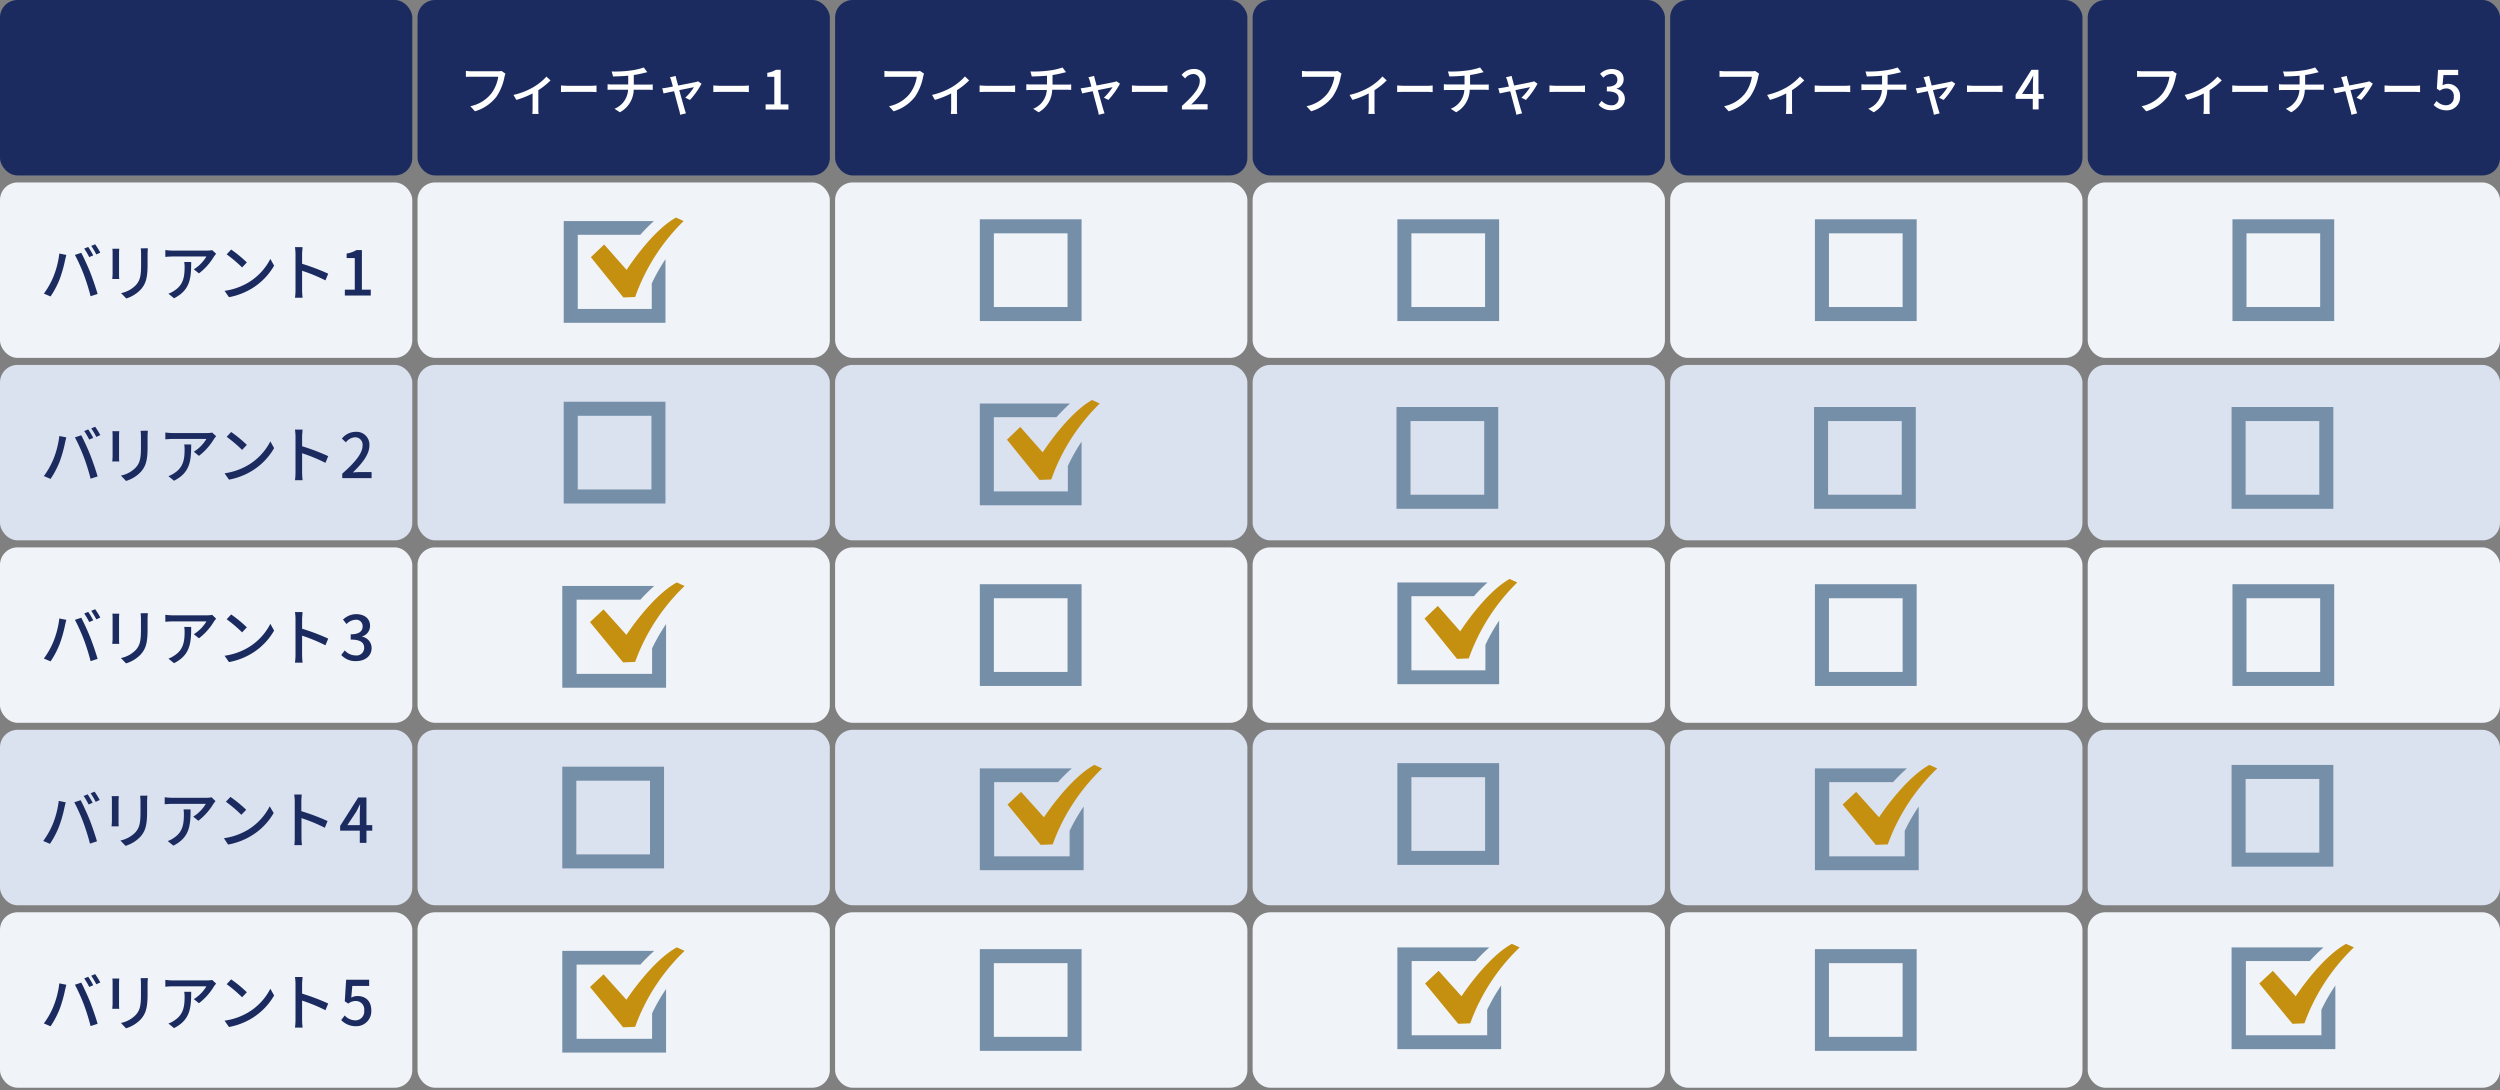
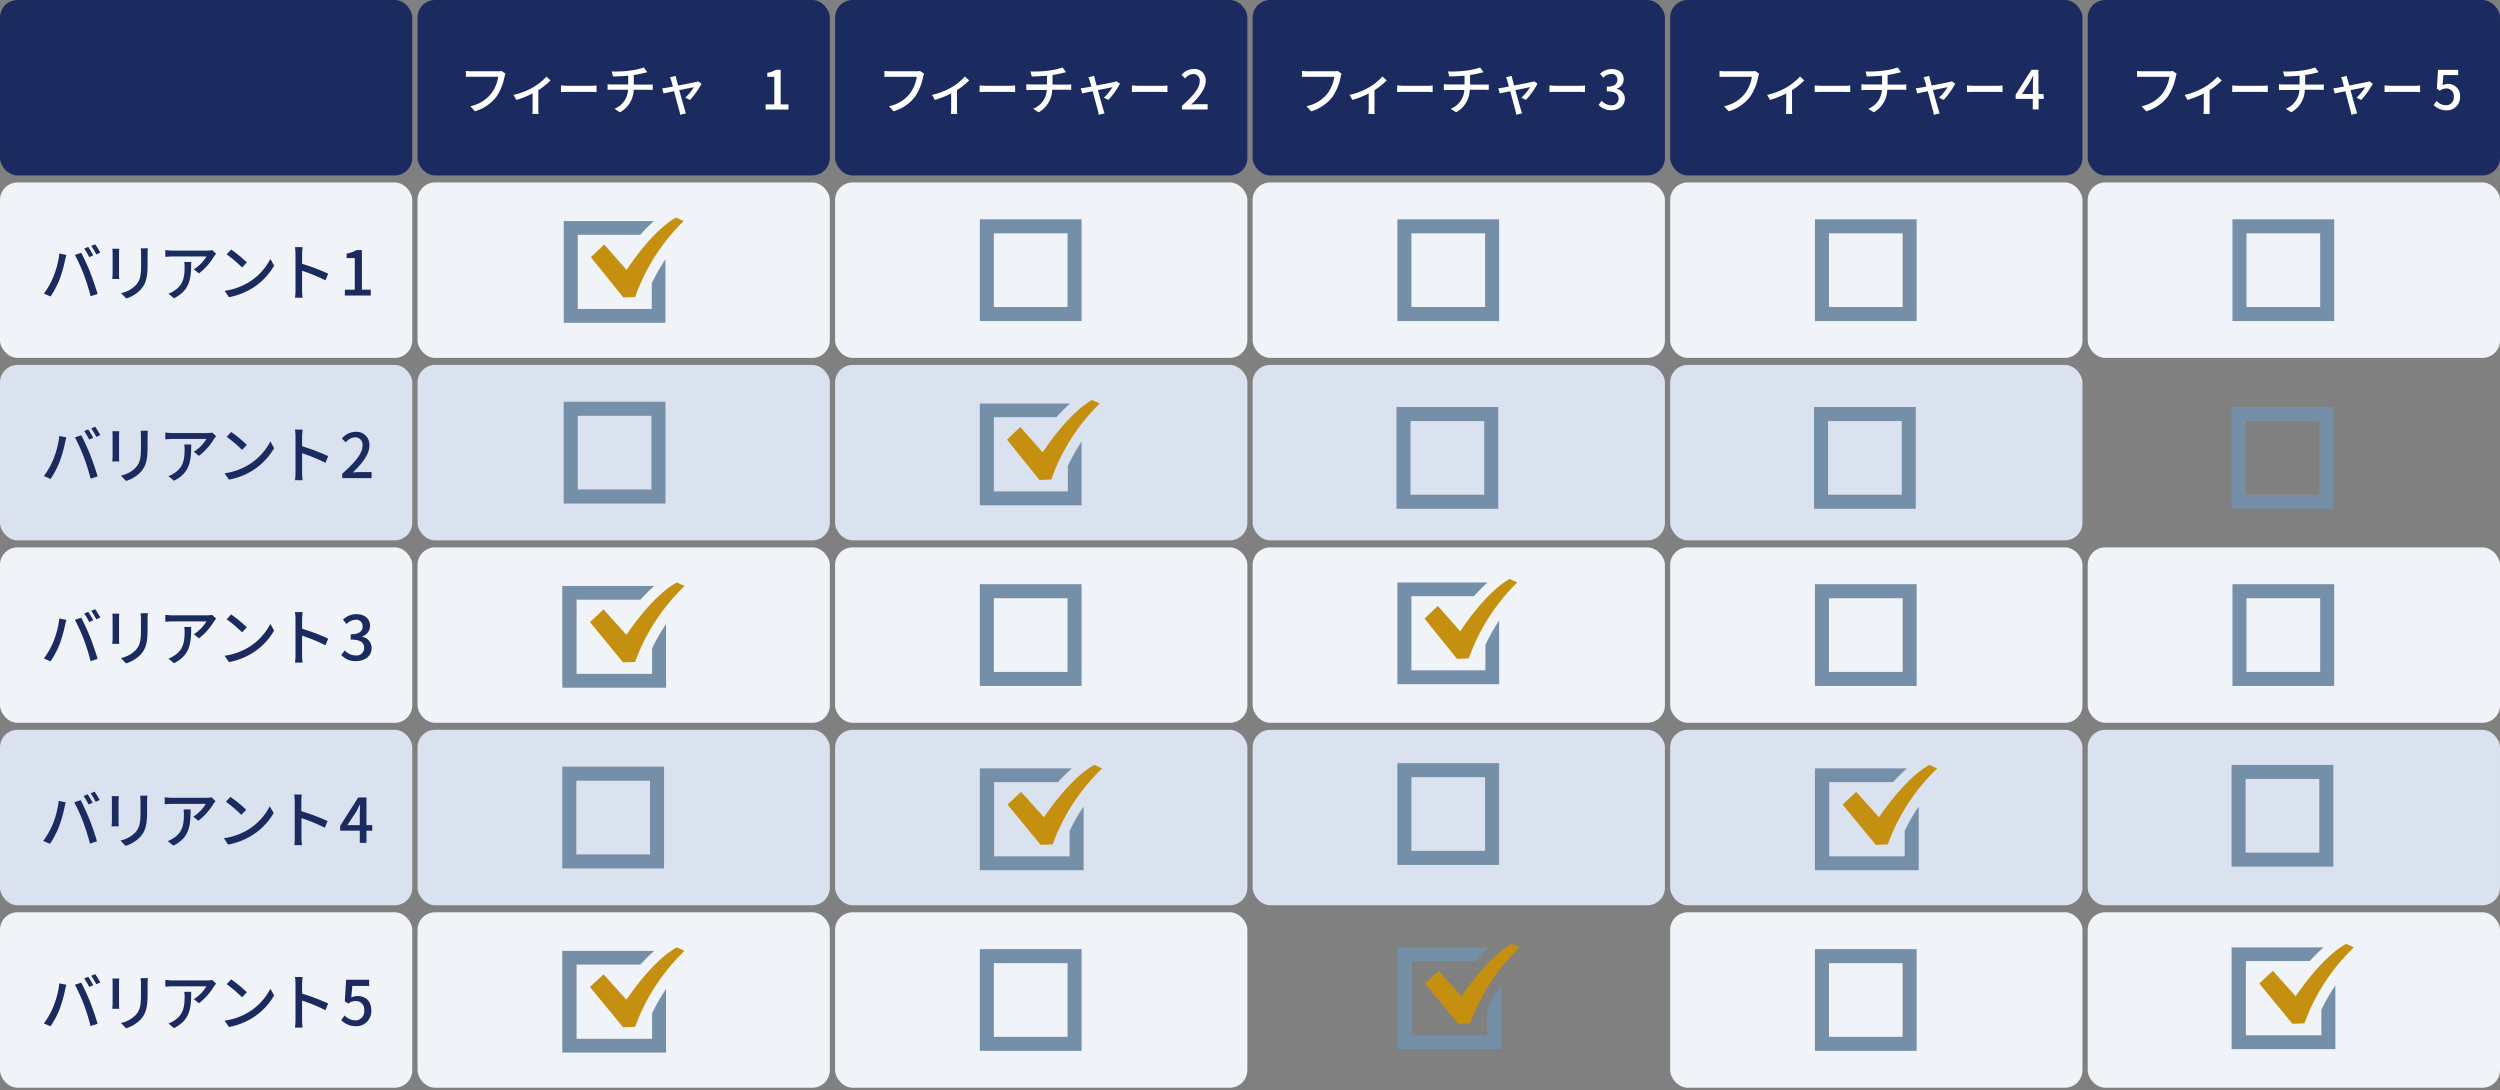
<svg xmlns="http://www.w3.org/2000/svg" xmlns:xlink="http://www.w3.org/1999/xlink" width="712.5" height="310.65" viewBox="0 0 712.5 310.65">
  <rect x="0" y="0" width="712.5" height="310.65" fill="#808080" stroke="none" />
  <defs>
    <symbol id="a" viewBox="0 0 34.18 30">
      <path d="M32,0C25,3.88,17.92,14.93,17.92,14.93L11.53,7.68,7.74,11.3,17,22.78l3.36-.13A56.69,56.69,0,0,1,34.18,1Z" fill="#c58f10" />
      <path d="M25.09,18.79v7.26H4V4.91H21.83A51.26,51.26,0,0,1,25.7,1H0V30H29V11.86A53,53,0,0,0,25.09,18.79Z" fill="#768fa8" />
    </symbol>
  </defs>
  <rect width="117.5" height="50" rx="5" fill="#1b2b60" />
  <rect y="52" width="117.5" height="50" rx="5" fill="#f0f4f8" />
  <path d="M16.91,72.26l2,.4c-.12.44-.28,1.11-.37,1.5A37.2,37.2,0,0,1,17,79.58a25.77,25.77,0,0,1-2.59,4.91l-1.91-.81a22.74,22.74,0,0,0,2.72-4.82A25.61,25.61,0,0,0,16.91,72.26Zm4.44.39,1.81-.6c.7,1.32,1.88,3.87,2.58,5.65s1.61,4.43,2.08,6.08l-2,.65a60,60,0,0,0-1.91-6.12A52.12,52.12,0,0,0,21.35,72.65Zm5.22.14-1.14.49A20.66,20.66,0,0,0,24,70.85l1.14-.47A20.77,20.77,0,0,1,26.57,72.79Zm2-.78-1.12.51A21,21,0,0,0,26,70.09l1.12-.47A24.06,24.06,0,0,1,28.59,72Z" fill="#1b2b60" />
  <path d="M34,70.89a12.13,12.13,0,0,0-.07,1.3v5.89c0,.46,0,1.08.07,1.43H32c0-.3.09-.92.09-1.43V72.19c0-.32,0-.93-.07-1.3Zm8.13-.14c0,.45-.07,1-.07,1.61V75.5c0,4-.64,5.52-1.94,7A9.74,9.74,0,0,1,36,85.07L34.5,83.54a8.13,8.13,0,0,0,4.25-2.31c1.23-1.39,1.46-2.76,1.46-5.84v-3a14.12,14.12,0,0,0-.1-1.61Z" fill="#1b2b60" />
  <path d="M61.6,72.33c-.16.19-.44.53-.59.74a17.15,17.15,0,0,1-4.31,4.85l-1.46-1.17a10.92,10.92,0,0,0,3.59-3.65H49.17c-.68,0-1.3.06-2.05.11V71.26a17.18,17.18,0,0,0,2.05.16H59a9.16,9.16,0,0,0,1.48-.13Zm-7.11,2.34c0,4.59-.27,8-4.89,10.34L48,83.7a6.81,6.81,0,0,0,1.69-.87c2.51-1.62,2.92-3.83,2.92-6.75a7.64,7.64,0,0,0-.11-1.41Z" fill="#1b2b60" />
  <path d="M70.94,80.42a16.68,16.68,0,0,0,6.11-6.63l1.07,1.92A18.19,18.19,0,0,1,72,82.08a19.37,19.37,0,0,1-6.74,2.62L64,82.89A18.22,18.22,0,0,0,70.94,80.42Zm-.59-5.63L69,76.22a40.16,40.16,0,0,0-4.4-3.73l1.28-1.37A35.36,35.36,0,0,1,70.35,74.79Z" fill="#1b2b60" />
  <path d="M92.75,79.91a47.31,47.31,0,0,0-6.65-2.74V82.6a20.28,20.28,0,0,0,.14,2.26H84.07a18.12,18.12,0,0,0,.15-2.26V72.44a13.54,13.54,0,0,0-.16-2h2.16c0,.58-.12,1.36-.12,2v2.74A60.61,60.61,0,0,1,93.54,78Z" fill="#1b2b60" />
  <path d="M98.28,82.55h2.83v-9H98.79V72.26a7.86,7.86,0,0,0,2.81-1h1.54V82.55h2.53v1.67H98.28Z" fill="#1b2b60" />
  <rect y="104" width="117.5" height="50" rx="5" fill="#dae1ef" />
  <path d="M16.91,124.26l2,.4c-.12.44-.28,1.11-.37,1.5A37.2,37.2,0,0,1,17,131.58a25.77,25.77,0,0,1-2.59,4.91l-1.91-.81a22.74,22.74,0,0,0,2.72-4.82A25.61,25.61,0,0,0,16.91,124.26Zm4.44.39,1.81-.6c.7,1.32,1.88,3.87,2.58,5.65s1.61,4.43,2.08,6.08l-2,.65a60,60,0,0,0-1.91-6.12A52.12,52.12,0,0,0,21.35,124.65Zm5.22.14-1.14.49A20.66,20.66,0,0,0,24,122.85l1.14-.47A20.77,20.77,0,0,1,26.57,124.79Zm2-.78-1.12.51A21,21,0,0,0,26,122.09l1.12-.47A24.06,24.06,0,0,1,28.59,124Z" fill="#1b2b60" />
  <path d="M34,122.89a12.13,12.13,0,0,0-.07,1.3v5.89c0,.46,0,1.08.07,1.43H32c0-.3.09-.92.09-1.43v-5.89c0-.32,0-.93-.07-1.3Zm8.13-.14c0,.45-.07,1-.07,1.61v3.14c0,4-.64,5.52-1.94,7a9.74,9.74,0,0,1-4.2,2.57l-1.46-1.53a8.13,8.13,0,0,0,4.25-2.31c1.23-1.39,1.46-2.76,1.46-5.84v-3a14.12,14.12,0,0,0-.1-1.61Z" fill="#1b2b60" />
  <path d="M61.6,124.33c-.16.19-.44.53-.59.74a17.15,17.15,0,0,1-4.31,4.85l-1.46-1.17a10.92,10.92,0,0,0,3.59-3.65H49.17c-.68,0-1.3.06-2.05.11v-1.95a17.18,17.18,0,0,0,2.05.16H59a9.16,9.16,0,0,0,1.48-.13Zm-7.11,2.34c0,4.59-.27,8-4.89,10.34L48,135.7a6.81,6.81,0,0,0,1.69-.87c2.51-1.62,2.92-3.83,2.92-6.75a7.64,7.64,0,0,0-.11-1.41Z" fill="#1b2b60" />
  <path d="M70.94,132.42a16.68,16.68,0,0,0,6.11-6.63l1.07,1.92A18.19,18.19,0,0,1,72,134.08a19.37,19.37,0,0,1-6.74,2.62L64,134.89A18.22,18.22,0,0,0,70.94,132.42Zm-.59-5.63L69,128.22a40.16,40.16,0,0,0-4.4-3.73l1.28-1.37A35.36,35.36,0,0,1,70.35,126.79Z" fill="#1b2b60" />
  <path d="M92.75,131.91a47.31,47.31,0,0,0-6.65-2.74v5.43a20.28,20.28,0,0,0,.14,2.26H84.07a18.12,18.12,0,0,0,.15-2.26V124.44a13.54,13.54,0,0,0-.16-2h2.16c0,.58-.12,1.36-.12,2v2.74A60.61,60.61,0,0,1,93.54,130Z" fill="#1b2b60" />
  <path d="M97.54,135c3.82-3.37,5.79-5.89,5.79-8a2.11,2.11,0,0,0-2.2-2.37,3.5,3.5,0,0,0-2.55,1.44L97.44,125a5.08,5.08,0,0,1,3.94-1.93,3.66,3.66,0,0,1,3.9,3.89c0,2.49-2,5.08-4.73,7.7.67-.07,1.48-.12,2.11-.12h3.24v1.72H97.54Z" fill="#1b2b60" />
  <rect y="156" width="117.5" height="50" rx="5" fill="#f0f4f8" />
  <path d="M16.91,176.26l2,.4c-.12.44-.28,1.11-.37,1.5A37.2,37.2,0,0,1,17,183.58a25.77,25.77,0,0,1-2.59,4.91l-1.91-.81a22.74,22.74,0,0,0,2.72-4.82A25.61,25.61,0,0,0,16.91,176.26Zm4.44.39,1.81-.6c.7,1.32,1.88,3.87,2.58,5.65s1.61,4.43,2.08,6.08l-2,.65a60,60,0,0,0-1.91-6.12A52.12,52.12,0,0,0,21.35,176.65Zm5.22.14-1.14.49A20.66,20.66,0,0,0,24,174.85l1.14-.47A20.77,20.77,0,0,1,26.57,176.79Zm2-.78-1.12.51A21,21,0,0,0,26,174.09l1.12-.47A24.06,24.06,0,0,1,28.59,176Z" fill="#1b2b60" />
  <path d="M34,174.89a12.13,12.13,0,0,0-.07,1.3v5.89c0,.46,0,1.08.07,1.43H32c0-.3.09-.92.09-1.43v-5.89c0-.32,0-.93-.07-1.3Zm8.13-.14c0,.45-.07,1-.07,1.61v3.14c0,4-.64,5.52-1.94,7a9.74,9.74,0,0,1-4.2,2.57l-1.46-1.53a8.13,8.13,0,0,0,4.25-2.31c1.23-1.39,1.46-2.76,1.46-5.84v-3a14.12,14.12,0,0,0-.1-1.61Z" fill="#1b2b60" />
  <path d="M61.6,176.33c-.16.19-.44.53-.59.74a17.15,17.15,0,0,1-4.31,4.85l-1.46-1.17a10.92,10.92,0,0,0,3.59-3.65H49.17c-.68,0-1.3.06-2.05.11v-2a17.18,17.18,0,0,0,2.05.16H59a9.16,9.16,0,0,0,1.48-.13Zm-7.11,2.34c0,4.59-.27,8-4.89,10.34L48,187.7a6.81,6.81,0,0,0,1.69-.87c2.51-1.62,2.92-3.83,2.92-6.75a7.64,7.64,0,0,0-.11-1.41Z" fill="#1b2b60" />
  <path d="M70.94,184.42a16.68,16.68,0,0,0,6.11-6.63l1.07,1.92A18.19,18.19,0,0,1,72,186.08a19.37,19.37,0,0,1-6.74,2.62L64,186.89A18.22,18.22,0,0,0,70.94,184.42Zm-.59-5.63L69,180.22a40.16,40.16,0,0,0-4.4-3.73l1.28-1.37A35.36,35.36,0,0,1,70.35,178.79Z" fill="#1b2b60" />
  <path d="M92.75,183.91a47.31,47.31,0,0,0-6.65-2.74v5.43a20.28,20.28,0,0,0,.14,2.26H84.07a18.12,18.12,0,0,0,.15-2.26V176.44a13.54,13.54,0,0,0-.16-2h2.16c0,.58-.12,1.36-.12,2v2.74A60.61,60.61,0,0,1,93.54,182Z" fill="#1b2b60" />
  <path d="M97.26,186.67l1-1.3a4.19,4.19,0,0,0,3.07,1.43,2.17,2.17,0,0,0,2.46-2.15c0-1.44-.92-2.37-3.84-2.37v-1.5c2.55,0,3.4-1,3.4-2.27a1.82,1.82,0,0,0-2-1.88,3.82,3.82,0,0,0-2.59,1.23l-1-1.27a5.48,5.48,0,0,1,3.71-1.56c2.32,0,4,1.19,4,3.34a3.12,3.12,0,0,1-2.23,3v.09a3.29,3.29,0,0,1,2.67,3.24c0,2.34-2,3.71-4.33,3.71A5.36,5.36,0,0,1,97.26,186.67Z" fill="#1b2b60" />
  <rect y="260" width="117.5" height="50" rx="5" fill="#f0f4f8" />
  <path d="M16.91,280.26l2,.4c-.12.44-.28,1.11-.37,1.5A37.2,37.2,0,0,1,17,287.58a25.77,25.77,0,0,1-2.59,4.91l-1.91-.81a22.74,22.74,0,0,0,2.72-4.82A25.61,25.61,0,0,0,16.91,280.26Zm4.44.39,1.81-.6c.7,1.32,1.88,3.87,2.58,5.65s1.61,4.43,2.08,6.08l-2,.65a60,60,0,0,0-1.91-6.12A52.12,52.12,0,0,0,21.35,280.65Zm5.22.14-1.14.49A20.66,20.66,0,0,0,24,278.85l1.14-.47A20.77,20.77,0,0,1,26.57,280.79Zm2-.78-1.12.51A21,21,0,0,0,26,278.09l1.12-.47A24.06,24.06,0,0,1,28.59,280Z" fill="#1b2b60" />
  <path d="M34,278.89a12.13,12.13,0,0,0-.07,1.3v5.89c0,.46,0,1.08.07,1.43H32c0-.3.09-.92.09-1.43v-5.89c0-.32,0-.93-.07-1.3Zm8.13-.14c0,.45-.07,1-.07,1.61v3.14c0,4-.64,5.52-1.94,7a9.74,9.74,0,0,1-4.2,2.57l-1.46-1.53a8.13,8.13,0,0,0,4.25-2.31c1.23-1.39,1.46-2.76,1.46-5.84v-3a14.12,14.12,0,0,0-.1-1.61Z" fill="#1b2b60" />
  <path d="M61.6,280.33c-.16.19-.44.53-.59.74a17.15,17.15,0,0,1-4.31,4.85l-1.46-1.17a10.92,10.92,0,0,0,3.59-3.65H49.17c-.68,0-1.3.06-2.05.11v-1.95a17.18,17.18,0,0,0,2.05.16H59a9.16,9.16,0,0,0,1.48-.13Zm-7.11,2.34c0,4.59-.27,8-4.89,10.34L48,291.7a6.81,6.81,0,0,0,1.69-.87c2.51-1.62,2.92-3.83,2.92-6.75a7.64,7.64,0,0,0-.11-1.41Z" fill="#1b2b60" />
  <path d="M70.94,288.42a16.68,16.68,0,0,0,6.11-6.63l1.07,1.92A18.19,18.19,0,0,1,72,290.08a19.37,19.37,0,0,1-6.74,2.62L64,290.89A18.22,18.22,0,0,0,70.94,288.42Zm-.59-5.63L69,284.22a40.16,40.16,0,0,0-4.4-3.73l1.28-1.37A35.36,35.36,0,0,1,70.35,282.79Z" fill="#1b2b60" />
  <path d="M92.75,287.91a47.31,47.31,0,0,0-6.65-2.74v5.43a20.28,20.28,0,0,0,.14,2.26H84.07a18.12,18.12,0,0,0,.15-2.26V280.44a13.54,13.54,0,0,0-.16-2h2.16c0,.58-.12,1.36-.12,2v2.74A60.61,60.61,0,0,1,93.54,286Z" fill="#1b2b60" />
  <path d="M97.24,290.73l1-1.32a4.14,4.14,0,0,0,3,1.39A2.52,2.52,0,0,0,103.8,288a2.4,2.4,0,0,0-2.46-2.71,3.37,3.37,0,0,0-2.08.74l-1-.66.39-6.14h6.56V281h-4.8l-.3,3.33a3.53,3.53,0,0,1,1.77-.46c2.17,0,3.94,1.28,3.94,4.11a4.27,4.27,0,0,1-4.36,4.49A5.77,5.77,0,0,1,97.24,290.73Z" fill="#1b2b60" />
  <rect y="208" width="117.5" height="50" rx="5" fill="#dae1ef" />
  <path d="M16.74,228.26l2,.4c-.12.44-.28,1.11-.37,1.5a37.2,37.2,0,0,1-1.55,5.42,25.74,25.74,0,0,1-2.58,4.91l-1.92-.81a23.25,23.25,0,0,0,2.73-4.82A26,26,0,0,0,16.74,228.26Zm4.43.39,1.81-.6c.71,1.32,1.88,3.87,2.59,5.65s1.6,4.43,2.07,6.08l-2,.65a62.69,62.69,0,0,0-1.92-6.12A48.54,48.54,0,0,0,21.17,228.65Zm5.23.14-1.15.49a20.66,20.66,0,0,0-1.41-2.43l1.15-.47A22.31,22.31,0,0,1,26.4,228.79Zm2-.78-1.13.51a19.66,19.66,0,0,0-1.44-2.43l1.13-.47C27.43,226.29,28.1,227.38,28.42,228Z" fill="#1b2b60" />
  <path d="M33.86,226.89c0,.37-.07.81-.07,1.3v5.89c0,.46,0,1.08.07,1.43H31.8c0-.3.09-.92.09-1.43v-5.89c0-.32,0-.93-.07-1.3Zm8.13-.14c0,.45-.07,1-.07,1.61v3.14c0,4-.63,5.52-1.94,7a9.74,9.74,0,0,1-4.2,2.57l-1.46-1.53a8.2,8.2,0,0,0,4.26-2.31c1.23-1.39,1.46-2.76,1.46-5.84v-3a13.88,13.88,0,0,0-.11-1.61Z" fill="#1b2b60" />
  <path d="M61.42,228.33c-.16.19-.44.53-.58.74a17.47,17.47,0,0,1-4.31,4.85l-1.46-1.17a10.92,10.92,0,0,0,3.59-3.65H49c-.69,0-1.3.06-2.06.11v-2a17.19,17.19,0,0,0,2.06.16h9.83a9.05,9.05,0,0,0,1.48-.13Zm-7.11,2.34c0,4.59-.26,8-4.89,10.34L47.8,239.7a6.64,6.64,0,0,0,1.69-.87c2.52-1.62,2.92-3.83,2.92-6.75a8.59,8.59,0,0,0-.1-1.41Z" fill="#1b2b60" />
  <path d="M70.77,236.42a16.73,16.73,0,0,0,6.1-6.63L78,231.71a18.22,18.22,0,0,1-6.18,6.37A19.37,19.37,0,0,1,65,240.7l-1.18-1.81A18.27,18.27,0,0,0,70.77,236.42Zm-.6-5.63-1.39,1.43a40.16,40.16,0,0,0-4.4-3.73l1.29-1.37A36,36,0,0,1,70.17,230.79Z" fill="#1b2b60" />
  <path d="M92.57,235.91a46.35,46.35,0,0,0-6.65-2.74v5.43a20.28,20.28,0,0,0,.14,2.26H83.9A18.16,18.16,0,0,0,84,238.6V228.44a12.28,12.28,0,0,0-.16-2H86c-.05.58-.12,1.36-.12,2v2.74A60.61,60.61,0,0,1,93.36,234Z" fill="#1b2b60" />
  <path d="M106.09,236.74h-1.65v3.48h-1.9v-3.48h-5.6v-1.36l5.16-8.11h2.34v7.9h1.65Zm-3.55-1.57v-3.39c0-.71.07-1.8.1-2.5h-.07c-.31.65-.67,1.32-1,2L99,235.17Z" fill="#1b2b60" />
  <rect x="119" width="117.5" height="50" rx="5" fill="#1b2b60" />
  <path d="M144.06,21a5.29,5.29,0,0,0-.28.9,15.21,15.21,0,0,1-2.29,5.65,12,12,0,0,1-6.13,4.17l-1.31-1.45a10.19,10.19,0,0,0,6-3.66A10.65,10.65,0,0,0,142,21.86h-7.56c-.66,0-1.28,0-1.66.06V20.2a14.07,14.07,0,0,0,1.66.12h7.47a3.65,3.65,0,0,0,1-.11Z" fill="#fff" />
  <path d="M156.9,22.91a19.32,19.32,0,0,1-3.48,2.79V31a10.09,10.09,0,0,0,.08,1.48h-1.79a14,14,0,0,0,.08-1.48V26.63a25.1,25.1,0,0,1-4.63,1.84l-.82-1.42A20.08,20.08,0,0,0,151.73,25a15.77,15.77,0,0,0,4-3.17Z" fill="#fff" />
  <path d="M159.88,24.36c.41,0,1.19.09,1.87.09h6.84a12.86,12.86,0,0,0,1.41-.09v1.89c-.27,0-.84-.06-1.4-.06h-6.85c-.71,0-1.45,0-1.87.06Z" fill="#fff" />
  <path d="M184.73,24.11c.33,0,1,0,1.3-.06v1.57c-.37,0-.87-.05-1.27-.05h-4.15A7.52,7.52,0,0,1,176.67,32l-1.54-1A6.17,6.17,0,0,0,179,25.57h-4.44c-.48,0-1,0-1.4.05V24a11.46,11.46,0,0,0,1.39.08h4.49V21.57c-1.52.15-3.2.2-4.32.22l-.39-1.42a32.94,32.94,0,0,0,5.22-.25,18.52,18.52,0,0,0,3.93-.89l1,1.34-1,.24a28.06,28.06,0,0,1-2.85.57v2.73Z" fill="#fff" />
  <path d="M195.3,27.84a14.66,14.66,0,0,0,2.48-3l-4.19.85c.6,2.17,1.31,4.74,1.54,5.47.08.27.26.84.37,1.14l-1.66.41a8.27,8.27,0,0,0-.25-1.22c-.22-.75-.91-3.34-1.48-5.49-1.38.27-2.6.54-3,.63l-.37-1.48c.45,0,.85-.09,1.34-.17l1.69-.31c-.18-.72-.35-1.3-.45-1.63a3.85,3.85,0,0,0-.4-1l1.65-.4c.05.3.14.67.23,1.06l.47,1.68c2.07-.4,4.49-.87,5-1a2.68,2.68,0,0,0,.66-.21l1,.69a22,22,0,0,1-3.29,4.63Z" fill="#fff" />
-   <path d="M203.3,24.36c.4,0,1.18.09,1.86.09H212a13.27,13.27,0,0,0,1.42-.09v1.89c-.28,0-.85-.06-1.4-.06h-6.86c-.7,0-1.45,0-1.86.06Z" fill="#fff" />
  <path d="M218.2,29.76h2.48V21.88h-2V20.75a7,7,0,0,0,2.47-.86h1.34v9.87h2.21v1.46H218.2Z" fill="#fff" />
  <rect x="119" y="52" width="117.5" height="50" rx="5" fill="#f0f4f8" />
  <rect x="119" y="104" width="117.5" height="50" rx="5" fill="#dae1ef" />
  <rect x="119" y="156" width="117.5" height="50" rx="5" fill="#f0f4f8" />
  <rect x="119" y="260" width="117.5" height="50" rx="5" fill="#f0f4f8" />
  <rect x="119" y="208" width="117.5" height="50" rx="5" fill="#dae1ef" />
  <use width="34.18" height="30" transform="translate(160.66 62)" xlink:href="#a" />
  <path d="M185.66,118.5v21h-21v-21h21m4-4h-29v29h29v-29Z" fill="#768fa8" />
  <use width="34.18" height="30" transform="translate(160.25 166) scale(1.02 1)" xlink:href="#a" />
  <path d="M185.25,222.5v21h-21v-21h21m4-4h-29v29h29v-29Z" fill="#768fa8" />
  <use width="34.18" height="30" transform="translate(160.25 270) scale(1.02 1)" xlink:href="#a" />
  <rect x="238" width="117.5" height="50" rx="5" fill="#1b2b60" />
  <path d="M263.36,21a4.53,4.53,0,0,0-.27.9,15.24,15.24,0,0,1-2.3,5.65,12,12,0,0,1-6.12,4.17l-1.31-1.45a10.13,10.13,0,0,0,6-3.66,10.67,10.67,0,0,0,1.93-4.73h-7.56c-.67,0-1.28,0-1.67.06V20.2a14.41,14.41,0,0,0,1.67.12h7.46a3.61,3.61,0,0,0,1-.11Z" fill="#fff" />
  <path d="M276.21,22.91a20.06,20.06,0,0,1-3.48,2.79V31a8.86,8.86,0,0,0,.08,1.48H271c0-.27.08-1,.08-1.48V26.63a25.49,25.49,0,0,1-4.64,1.84l-.81-1.42A20.21,20.21,0,0,0,271,25,15.89,15.89,0,0,0,275,21.79Z" fill="#fff" />
  <path d="M279.19,24.36c.4,0,1.18.09,1.86.09h6.85a13.24,13.24,0,0,0,1.41-.09v1.89c-.28,0-.85-.06-1.4-.06h-6.86c-.7,0-1.45,0-1.86.06Z" fill="#fff" />
  <path d="M304,24.11c.32,0,.95,0,1.29-.06v1.57c-.37,0-.86-.05-1.26-.05h-4.16A7.5,7.5,0,0,1,296,32l-1.54-1a6.13,6.13,0,0,0,3.88-5.35h-4.43c-.48,0-1,0-1.41.05V24a11.46,11.46,0,0,0,1.39.08h4.5V21.57c-1.53.15-3.21.2-4.33.22l-.39-1.42a32.89,32.89,0,0,0,5.22-.25,18.37,18.37,0,0,0,3.93-.89l1,1.34c-.41.11-.75.18-1,.24a28.06,28.06,0,0,1-2.85.57v2.73Z" fill="#fff" />
  <path d="M314.6,27.84a14.66,14.66,0,0,0,2.48-3l-4.19.85c.6,2.17,1.31,4.74,1.54,5.47.08.27.27.84.37,1.14l-1.66.41a7.15,7.15,0,0,0-.25-1.22c-.21-.75-.9-3.34-1.47-5.49-1.39.27-2.61.54-3,.63L308,25.14c.45,0,.85-.09,1.34-.17.22,0,.86-.15,1.7-.31-.19-.72-.36-1.3-.45-1.63a4.75,4.75,0,0,0-.4-1l1.65-.4c0,.3.14.67.23,1.06l.46,1.68c2.08-.4,4.5-.87,5-1a2.68,2.68,0,0,0,.66-.21l1,.69a22.37,22.37,0,0,1-3.3,4.63Z" fill="#fff" />
  <path d="M322.6,24.36c.4,0,1.19.09,1.87.09h6.84a12.86,12.86,0,0,0,1.41-.09v1.89c-.28,0-.84-.06-1.4-.06h-6.85c-.71,0-1.45,0-1.87.06Z" fill="#fff" />
  <path d="M336.85,30.19c3.35-3,5.07-5.16,5.07-7A1.85,1.85,0,0,0,340,21.09a3.08,3.08,0,0,0-2.24,1.26l-1-1a4.43,4.43,0,0,1,3.45-1.69,3.2,3.2,0,0,1,3.42,3.4c0,2.18-1.74,4.45-4.14,6.74.58-.06,1.29-.11,1.84-.11h2.84v1.51h-7.32Z" fill="#fff" />
  <rect x="238" y="52" width="117.5" height="50" rx="5" fill="#f0f4f8" />
  <rect x="238" y="104" width="117.5" height="50" rx="5" fill="#dae1ef" />
  <rect x="238" y="156" width="117.5" height="50" rx="5" fill="#f0f4f8" />
  <rect x="238" y="260" width="117.5" height="50" rx="5" fill="#f0f4f8" />
  <rect x="238" y="208" width="117.5" height="50" rx="5" fill="#dae1ef" />
  <use width="34.18" height="30" transform="translate(279.25 114)" xlink:href="#a" />
  <path d="M304.25,170.5v21h-21v-21h21m4-4h-29v29h29v-29Z" fill="#768fa8" />
  <use width="34.18" height="30" transform="translate(279.25 218) scale(1.02 1)" xlink:href="#a" />
  <path d="M304.25,66.5v21h-21v-21h21m4-4h-29v29h29v-29Z" fill="#768fa8" />
  <path d="M304.25,274.5v21h-21v-21h21m4-4h-29v29h29v-29Z" fill="#768fa8" />
  <rect x="357" width="117.5" height="50" rx="5" fill="#1b2b60" />
  <path d="M382.36,21a4.53,4.53,0,0,0-.27.9,15.24,15.24,0,0,1-2.3,5.65,12,12,0,0,1-6.12,4.17l-1.31-1.45a10.13,10.13,0,0,0,6-3.66,10.67,10.67,0,0,0,1.93-4.73h-7.56c-.67,0-1.28,0-1.67.06V20.2a14.41,14.41,0,0,0,1.67.12h7.46a3.61,3.61,0,0,0,1-.11Z" fill="#fff" />
  <path d="M395.21,22.91a20.06,20.06,0,0,1-3.48,2.79V31a8.86,8.86,0,0,0,.08,1.48H390c0-.27.08-1,.08-1.48V26.63a25.49,25.49,0,0,1-4.64,1.84l-.81-1.42A20.21,20.21,0,0,0,390,25,15.89,15.89,0,0,0,394,21.79Z" fill="#fff" />
  <path d="M398.19,24.36c.4,0,1.18.09,1.86.09h6.85a13.24,13.24,0,0,0,1.41-.09v1.89c-.28,0-.85-.06-1.4-.06h-6.86c-.7,0-1.45,0-1.86.06Z" fill="#fff" />
  <path d="M423,24.11c.32,0,.95,0,1.29-.06v1.57c-.37,0-.86-.05-1.26-.05h-4.16A7.5,7.5,0,0,1,415,32l-1.54-1a6.13,6.13,0,0,0,3.88-5.35h-4.43c-.48,0-1,0-1.41.05V24a11.46,11.46,0,0,0,1.39.08h4.5V21.57c-1.53.15-3.21.2-4.33.22l-.39-1.42a32.89,32.89,0,0,0,5.22-.25,18.37,18.37,0,0,0,3.93-.89l1,1.34c-.41.11-.75.18-1,.24a28.06,28.06,0,0,1-2.85.57v2.73Z" fill="#fff" />
  <path d="M433.6,27.84a14.66,14.66,0,0,0,2.48-3l-4.19.85c.6,2.17,1.31,4.74,1.54,5.47.08.27.27.84.37,1.14l-1.66.41a7.15,7.15,0,0,0-.25-1.22c-.21-.75-.9-3.34-1.47-5.49-1.39.27-2.61.54-3,.63L427,25.14c.45,0,.85-.09,1.34-.17.22,0,.86-.15,1.7-.31-.19-.72-.36-1.3-.45-1.63a4.75,4.75,0,0,0-.4-1l1.65-.4c0,.3.14.67.23,1.06l.46,1.68c2.08-.4,4.5-.87,5-1a2.68,2.68,0,0,0,.66-.21l1,.69a22.37,22.37,0,0,1-3.3,4.63Z" fill="#fff" />
  <path d="M441.6,24.36c.4,0,1.19.09,1.87.09h6.84a12.86,12.86,0,0,0,1.41-.09v1.89c-.28,0-.84-.06-1.4-.06h-6.85c-.71,0-1.45,0-1.87.06Z" fill="#fff" />
  <path d="M455.61,29.87l.86-1.14A3.65,3.65,0,0,0,459.15,30a1.9,1.9,0,0,0,2.15-1.88c0-1.27-.8-2.08-3.35-2.08V24.71c2.23,0,3-.85,3-2a1.58,1.58,0,0,0-1.74-1.64,3.27,3.27,0,0,0-2.26,1.07l-.93-1.1a4.79,4.79,0,0,1,3.25-1.37c2,0,3.47,1,3.47,2.92a2.73,2.73,0,0,1-2,2.66v.08a2.87,2.87,0,0,1,2.34,2.83c0,2-1.71,3.25-3.79,3.25A4.71,4.71,0,0,1,455.61,29.87Z" fill="#fff" />
  <rect x="357" y="52" width="117.5" height="50" rx="5" fill="#f0f4f8" />
  <rect x="357" y="104" width="117.5" height="50" rx="5" fill="#dae1ef" />
  <rect x="357" y="156" width="117.5" height="50" rx="5" fill="#f0f4f8" />
-   <rect x="357" y="260" width="117.5" height="50" rx="5" fill="#f0f4f8" />
  <rect x="357" y="208" width="117.5" height="50" rx="5" fill="#dae1ef" />
  <use width="34.18" height="30" transform="translate(398.25 165)" xlink:href="#a" />
  <path d="M423.25,221.5v21h-21v-21h21m4-4h-29v29h29v-29Z" fill="#768fa8" />
  <use width="34.18" height="30" transform="translate(398.25 269) scale(1.02 1)" xlink:href="#a" />
  <path d="M423.25,66.5v21h-21v-21h21m4-4h-29v29h29v-29Z" fill="#768fa8" />
  <path d="M423,120v21H402V120h21m4-4H398v29h29V116Z" fill="#768fa8" />
  <rect x="476" width="117.5" height="50" rx="5" fill="#1b2b60" />
  <path d="M501.36,21a4.53,4.53,0,0,0-.27.9,15.24,15.24,0,0,1-2.3,5.65,12,12,0,0,1-6.12,4.17l-1.31-1.45a10.13,10.13,0,0,0,6-3.66,10.67,10.67,0,0,0,1.93-4.73h-7.56c-.67,0-1.28,0-1.67.06V20.2a14.41,14.41,0,0,0,1.67.12h7.46a3.61,3.61,0,0,0,1-.11Z" fill="#fff" />
  <path d="M514.21,22.91a20.06,20.06,0,0,1-3.48,2.79V31a8.86,8.86,0,0,0,.08,1.48H509c0-.27.08-1,.08-1.48V26.63a25.49,25.49,0,0,1-4.64,1.84l-.81-1.42A20.21,20.21,0,0,0,509,25,15.89,15.89,0,0,0,513,21.79Z" fill="#fff" />
  <path d="M517.19,24.36c.4,0,1.18.09,1.86.09h6.85a13.24,13.24,0,0,0,1.41-.09v1.89c-.28,0-.85-.06-1.4-.06h-6.86c-.7,0-1.45,0-1.86.06Z" fill="#fff" />
  <path d="M542,24.11c.32,0,1,0,1.29-.06v1.57c-.37,0-.86-.05-1.26-.05h-4.16A7.5,7.5,0,0,1,534,32l-1.54-1a6.13,6.13,0,0,0,3.88-5.35h-4.43c-.48,0-1,0-1.41.05V24a11.46,11.46,0,0,0,1.39.08h4.5V21.57c-1.53.15-3.21.2-4.33.22l-.39-1.42a32.89,32.89,0,0,0,5.22-.25,18.37,18.37,0,0,0,3.93-.89l1,1.34c-.41.11-.75.18-1,.24a28.06,28.06,0,0,1-2.85.57v2.73Z" fill="#fff" />
  <path d="M552.6,27.84a14.66,14.66,0,0,0,2.48-3l-4.19.85c.6,2.17,1.31,4.74,1.54,5.47.08.27.27.84.37,1.14l-1.66.41a7.15,7.15,0,0,0-.25-1.22c-.21-.75-.9-3.34-1.47-5.49-1.39.27-2.61.54-3,.63L546,25.14c.45,0,.85-.09,1.34-.17.22,0,.86-.15,1.7-.31-.19-.72-.36-1.3-.45-1.63a4.75,4.75,0,0,0-.4-1l1.65-.4c0,.3.14.67.23,1.06l.46,1.68c2.08-.4,4.5-.87,5.05-1a2.68,2.68,0,0,0,.66-.21l1,.69a22.37,22.37,0,0,1-3.3,4.63Z" fill="#fff" />
  <path d="M560.6,24.36c.4,0,1.19.09,1.87.09h6.84a12.86,12.86,0,0,0,1.41-.09v1.89c-.28,0-.84-.06-1.4-.06h-6.85c-.71,0-1.45,0-1.87.06Z" fill="#fff" />
  <path d="M582.49,28.17H581v3h-1.66v-3h-4.89V27l4.51-7.1h2V26.8h1.45Zm-3.11-1.37v-3c0-.61.06-1.57.09-2.18h-.06c-.28.57-.58,1.15-.91,1.74l-2.23,3.41Z" fill="#fff" />
  <rect x="476" y="52" width="117.5" height="50" rx="5" fill="#f0f4f8" />
  <rect x="476" y="104" width="117.5" height="50" rx="5" fill="#dae1ef" />
  <rect x="476" y="156" width="117.5" height="50" rx="5" fill="#f0f4f8" />
  <rect x="476" y="260" width="117.5" height="50" rx="5" fill="#f0f4f8" />
  <rect x="476" y="208" width="117.5" height="50" rx="5" fill="#dae1ef" />
  <path d="M542.25,170.5v21h-21v-21h21m4-4h-29v29h29v-29Z" fill="#768fa8" />
  <path d="M542,120v21H521V120h21m4-4H517v29h29V116Z" fill="#768fa8" />
  <use width="34.18" height="30" transform="translate(517.25 218) scale(1.02 1)" xlink:href="#a" />
  <path d="M542.25,66.5v21h-21v-21h21m4-4h-29v29h29v-29Z" fill="#768fa8" />
  <path d="M542.25,274.5v21h-21v-21h21m4-4h-29v29h29v-29Z" fill="#768fa8" />
  <rect x="595" width="117.5" height="50" rx="5" fill="#1b2b60" />
  <path d="M620.36,21a4.53,4.53,0,0,0-.27.9,15.24,15.24,0,0,1-2.3,5.65,12,12,0,0,1-6.12,4.17l-1.31-1.45a10.13,10.13,0,0,0,6-3.66,10.67,10.67,0,0,0,1.93-4.73h-7.56c-.67,0-1.28,0-1.67.06V20.2a14.41,14.41,0,0,0,1.67.12h7.46a3.61,3.61,0,0,0,1-.11Z" fill="#fff" />
  <path d="M633.21,22.91a20.06,20.06,0,0,1-3.48,2.79V31a8.86,8.86,0,0,0,.08,1.48H628c0-.27.08-1,.08-1.48V26.63a25.49,25.49,0,0,1-4.64,1.84l-.81-1.42A20.21,20.21,0,0,0,628,25a15.89,15.89,0,0,0,4-3.17Z" fill="#fff" />
  <path d="M636.19,24.36c.4,0,1.18.09,1.86.09h6.85a13.24,13.24,0,0,0,1.41-.09v1.89c-.28,0-.85-.06-1.4-.06h-6.86c-.7,0-1.45,0-1.86.06Z" fill="#fff" />
  <path d="M661,24.11c.32,0,1,0,1.29-.06v1.57c-.37,0-.86-.05-1.26-.05h-4.16A7.5,7.5,0,0,1,653,32l-1.54-1a6.13,6.13,0,0,0,3.88-5.35h-4.43c-.48,0-1,0-1.41.05V24a11.46,11.46,0,0,0,1.39.08h4.5V21.57c-1.53.15-3.21.2-4.33.22l-.39-1.42a32.89,32.89,0,0,0,5.22-.25,18.37,18.37,0,0,0,3.93-.89l1,1.34c-.41.11-.75.18-1,.24a28.06,28.06,0,0,1-2.85.57v2.73Z" fill="#fff" />
  <path d="M671.6,27.84a14.66,14.66,0,0,0,2.48-3l-4.19.85c.6,2.17,1.31,4.74,1.54,5.47.08.27.27.84.37,1.14l-1.66.41a7.15,7.15,0,0,0-.25-1.22c-.21-.75-.9-3.34-1.47-5.49-1.39.27-2.61.54-3,.63L665,25.14c.45,0,.85-.09,1.34-.17.22,0,.86-.15,1.7-.31-.19-.72-.36-1.3-.45-1.63a4.75,4.75,0,0,0-.4-1l1.65-.4c0,.3.14.67.23,1.06l.46,1.68c2.08-.4,4.5-.87,5.05-1a2.68,2.68,0,0,0,.66-.21l1,.69a22.37,22.37,0,0,1-3.3,4.63Z" fill="#fff" />
  <path d="M679.6,24.36c.4,0,1.19.09,1.87.09h6.84a12.86,12.86,0,0,0,1.41-.09v1.89c-.28,0-.84-.06-1.4-.06h-6.85c-.71,0-1.45,0-1.87.06Z" fill="#fff" />
  <path d="M693.59,29.91l.85-1.15A3.62,3.62,0,0,0,697.09,30a2.21,2.21,0,0,0,2.24-2.42,2.1,2.1,0,0,0-2.15-2.37,3,3,0,0,0-1.82.64l-.86-.57.34-5.37h5.74v1.49h-4.2l-.26,2.91a3.4,3.4,0,0,1,5,3.21,3.73,3.73,0,0,1-3.82,3.92A5,5,0,0,1,693.59,29.91Z" fill="#fff" />
  <rect x="595" y="52" width="117.5" height="50" rx="5" fill="#f0f4f8" />
-   <rect x="595" y="104" width="117.5" height="50" rx="5" fill="#dae1ef" />
  <rect x="595" y="156" width="117.5" height="50" rx="5" fill="#f0f4f8" />
  <rect x="595" y="260" width="117.5" height="50" rx="5" fill="#f0f4f8" />
  <rect x="595" y="208" width="117.5" height="50" rx="5" fill="#dae1ef" />
  <path d="M661.25,170.5v21h-21v-21h21m4-4h-29v29h29v-29Z" fill="#768fa8" />
  <path d="M661,120v21H640V120h21m4-4H636v29h29V116Z" fill="#768fa8" />
  <use width="34.18" height="30" transform="translate(636 269) scale(1.02 1)" xlink:href="#a" />
  <path d="M661.25,66.5v21h-21v-21h21m4-4h-29v29h29v-29Z" fill="#768fa8" />
  <path d="M661,222v21H640V222h21m4-4H636v29h29V218Z" fill="#768fa8" />
</svg>